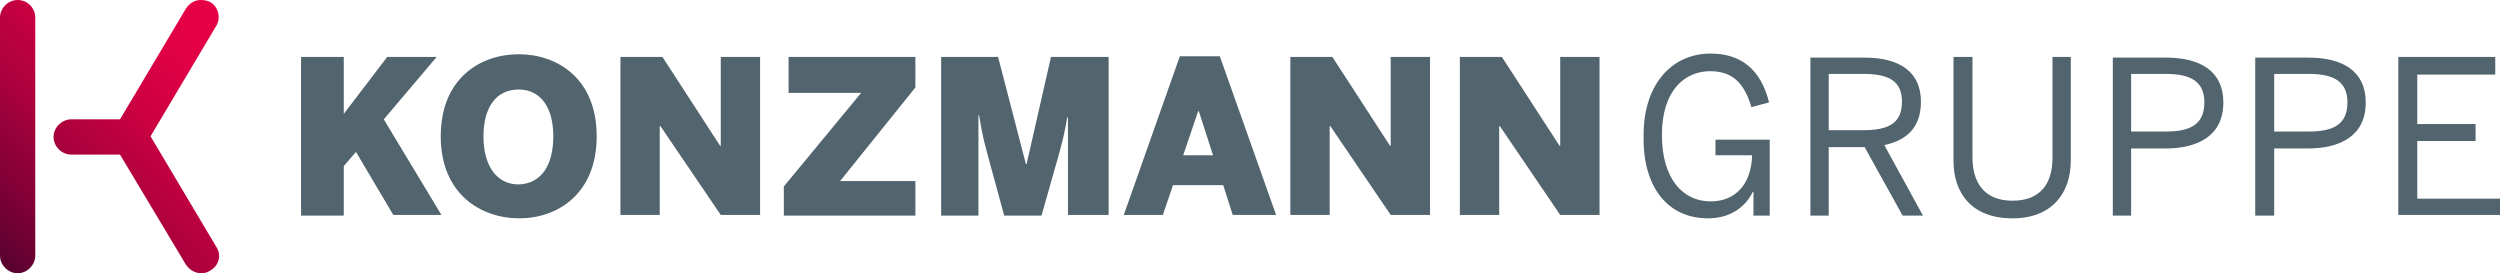
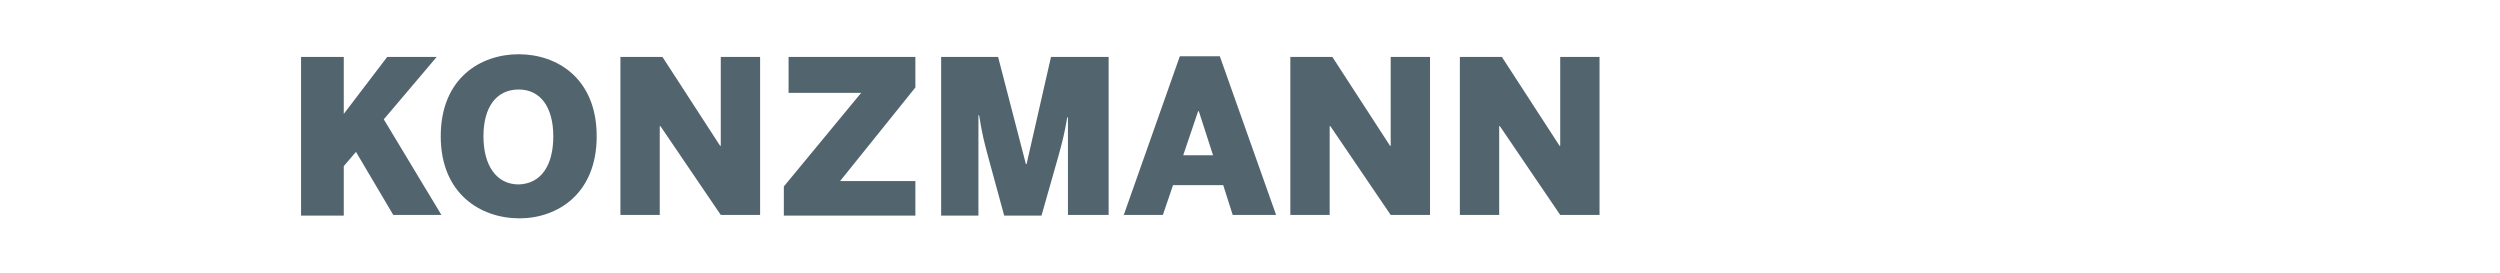
<svg xmlns="http://www.w3.org/2000/svg" xmlns:xlink="http://www.w3.org/1999/xlink" version="1.1" id="Ebene_1" x="0px" y="0px" viewBox="0 0 368.7 40.3" style="enable-background:new 0 0 368.7 40.3;" xml:space="preserve">
  <style type="text/css">
	
		.st0{clip-path:url(#SVGID_00000080886367959104151590000000137358324930790541_);fill:url(#SVGID_00000099644730677710788820000012165029325206073501_);}
	.st1{clip-path:url(#SVGID_00000062171048110993794180000008584230873162555296_);fill:#52646D;}
</style>
  <g>
    <defs>
-       <path id="SVGID_1_" d="M2.6,0C1.2,0,0,1.2,0,2.6v35.1c0,1.4,1.2,2.6,2.6,2.6c1.4,0,2.6-1.2,2.6-2.6V2.6C5.2,1.2,4.1,0,2.6,0z     M29.6,0c-0.9,0-1.7,0.5-2.2,1.3l-9.7,16.3h-7.2c-1.4,0-2.6,1.2-2.6,2.6c0,1.4,1.2,2.6,2.6,2.6h7.2L27.4,39    c0.5,0.8,1.4,1.3,2.3,1.3c0.4,0,0.9-0.1,1.3-0.4c1.3-0.7,1.7-2.3,0.9-3.5l-9.7-16.3l9.7-16.3c0.7-1.2,0.3-2.8-0.9-3.5    C30.6,0.1,30.1,0,29.6,0L29.6,0z" />
-     </defs>
+       </defs>
    <clipPath id="SVGID_00000062192279460336191330000015820687346135403907_">
      <use xlink:href="#SVGID_1_" style="overflow:visible;" />
    </clipPath>
    <linearGradient id="SVGID_00000134243486547125677070000011055208991856928413_" gradientUnits="userSpaceOnUse" x1="-93.787" y1="464.79" x2="-92.787" y2="464.79" gradientTransform="matrix(36.648 -36.014 -36.014 -36.648 20173.826 13694.168)">
      <stop offset="0" style="stop-color:#53022E" />
      <stop offset="8.636361e-04" style="stop-color:#53022E" />
      <stop offset="0.207" style="stop-color:#820136" />
      <stop offset="0.423" style="stop-color:#AD013D" />
      <stop offset="0.618" style="stop-color:#CC0042" />
      <stop offset="0.784" style="stop-color:#DE0045" />
      <stop offset="0.9" style="stop-color:#E50046" />
      <stop offset="1" style="stop-color:#E50046" />
    </linearGradient>
-     <polygon style="clip-path:url(#SVGID_00000062192279460336191330000015820687346135403907_);fill:url(#SVGID_00000134243486547125677070000011055208991856928413_);" points="   -20.1,19.8 16.6,-16.3 52.8,20.5 16,56.6  " />
  </g>
  <g>
    <defs>
      <rect id="SVGID_00000003795911124894330160000000150929564838279063_" width="368.7" height="40.3" />
    </defs>
    <clipPath id="SVGID_00000181080479580213953720000014086518882958286492_">
      <use xlink:href="#SVGID_00000003795911124894330160000000150929564838279063_" style="overflow:visible;" />
    </clipPath>
-     <path style="clip-path:url(#SVGID_00000181080479580213953720000014086518882958286492_);fill:#52646D;" d="M215.3,31.8V8.4h6.2   l8.5,13.1h0.1V8.4h5.8v23.3h-5.8l-8.9-13.1h-0.1v13.1H215.3z M190.3,31.8V8.4h6.2l8.5,13.1h0.1V8.4h5.8v23.3h-5.8l-8.9-13.1h-0.1   v13.1H190.3z M174.5,22.9h4.4l-2.1-6.5h-0.1L174.5,22.9z M165.7,31.8L174,8.3h5.9l8.3,23.4h-6.4l-1.4-4.4H173l-1.5,4.4H165.7z    M138.8,31.8V8.4h8.4l4.1,15.8h0.1L155,8.4h8.5v23.3h-6V17.3h-0.1c-0.4,2.4-0.8,3.9-1.3,5.7l-2.5,8.8h-5.5l-2.4-8.8   c-0.5-1.9-0.8-2.9-1.3-6h-0.1v14.8H138.8z M115.6,31.8v-4.3L127,13.7h-10.7V8.4H135v4.5l-11.1,13.8H135v5.1H115.6z M91.5,31.8V8.4   h6.2l8.5,13.1h0.1V8.4h5.8v23.3h-5.8l-8.9-13.1h-0.1v13.1H91.5z M81.6,20.1c0-4.3-1.9-6.9-5.1-6.9c-3.3,0-5.2,2.6-5.2,6.9   c0,4.3,1.9,7.1,5.2,7.1C79.8,27.1,81.6,24.4,81.6,20.1 M65,20.1C65,11.5,70.9,8,76.5,8C82.1,8,88,11.5,88,20.1   c0,8.5-5.8,12.1-11.4,12.1C70.9,32.2,65,28.6,65,20.1 M44.4,31.8V8.4h6.3v8.4l6.4-8.4h7.3l-7.8,9.2l8.5,14.1H58l-5.5-9.3l-1.8,2.1   v7.3H44.4z" />
-     <path style="clip-path:url(#SVGID_00000181080479580213953720000014086518882958286492_);fill:#52646D;" d="M368.7,31.8v-2.5h-12.2   v-8.5h8.6v-2.5h-8.6V11h11.5V8.4h-14.3v23.3H368.7z M335.4,10.9h5.1c3.8,0,5.7,1.2,5.7,4.2c0,3.2-2,4.3-5.7,4.3h-5.1V10.9z    M335.4,31.8v-9.9h4.9c4.9,0,8.6-1.9,8.6-6.8c0-4.6-3.4-6.6-8.4-6.6h-7.9v23.3H335.4z M314.3,10.9h5.1c3.8,0,5.7,1.2,5.7,4.2   c0,3.2-2,4.3-5.7,4.3h-5.1V10.9z M314.3,31.8v-9.9h5c4.9,0,8.6-1.9,8.6-6.8c0-4.6-3.4-6.6-8.4-6.6h-7.9v23.3H314.3z M296.8,32.2   c5.8,0,8.6-3.7,8.6-8.5V8.4h-2.7v14.9c0,3.8-1.8,6.3-5.9,6.3c-4.1,0-5.9-2.6-5.9-6.4V8.4h-2.8v15.3   C288.1,28.5,290.8,32.2,296.8,32.2 M269.7,10.9h5.1c3.7,0,5.7,1,5.7,4.1c0,3.2-2,4.2-5.7,4.2h-5.1V10.9z M269.7,31.8V21.7h5.3   l5.6,10.1h3l-5.7-10.4c3.3-0.7,5.4-2.6,5.4-6.4c0-4.3-3-6.5-8.3-6.5h-8v23.3H269.7z M251.9,32.2c3.6,0,5.7-2,6.6-3.9h0.1v3.5h2.4   V20.6h-8v2.3h5.4c-0.1,4.3-2.5,6.8-6.1,6.8c-4.1,0-7.2-3.3-7.2-9.8c0-6.6,3.4-9.4,7.1-9.4c3.2,0,5,1.6,6.1,5.3l2.6-0.7   c-1.2-4.9-4.2-7.2-8.6-7.2c-5.8,0-9.9,4.6-9.9,12C242.2,27.1,245.6,32.2,251.9,32.2" />
+     <path style="clip-path:url(#SVGID_00000181080479580213953720000014086518882958286492_);fill:#52646D;" d="M215.3,31.8V8.4h6.2   l8.5,13.1h0.1V8.4h5.8v23.3h-5.8l-8.9-13.1h-0.1v13.1H215.3z M190.3,31.8V8.4h6.2l8.5,13.1h0.1V8.4h5.8v23.3h-5.8l-8.9-13.1h-0.1   v13.1H190.3z M174.5,22.9h4.4l-2.1-6.5h-0.1L174.5,22.9z M165.7,31.8L174,8.3h5.9l8.3,23.4h-6.4l-1.4-4.4H173l-1.5,4.4H165.7z    M138.8,31.8V8.4h8.4l4.1,15.8h0.1L155,8.4h8.5v23.3h-6V17.3h-0.1c-0.4,2.4-0.8,3.9-1.3,5.7l-2.5,8.8h-5.5l-2.4-8.8   c-0.5-1.9-0.8-2.9-1.3-6h-0.1v14.8H138.8z M115.6,31.8v-4.3L127,13.7h-10.7V8.4H135v4.5l-11.1,13.8H135v5.1z M91.5,31.8V8.4   h6.2l8.5,13.1h0.1V8.4h5.8v23.3h-5.8l-8.9-13.1h-0.1v13.1H91.5z M81.6,20.1c0-4.3-1.9-6.9-5.1-6.9c-3.3,0-5.2,2.6-5.2,6.9   c0,4.3,1.9,7.1,5.2,7.1C79.8,27.1,81.6,24.4,81.6,20.1 M65,20.1C65,11.5,70.9,8,76.5,8C82.1,8,88,11.5,88,20.1   c0,8.5-5.8,12.1-11.4,12.1C70.9,32.2,65,28.6,65,20.1 M44.4,31.8V8.4h6.3v8.4l6.4-8.4h7.3l-7.8,9.2l8.5,14.1H58l-5.5-9.3l-1.8,2.1   v7.3H44.4z" />
  </g>
</svg>